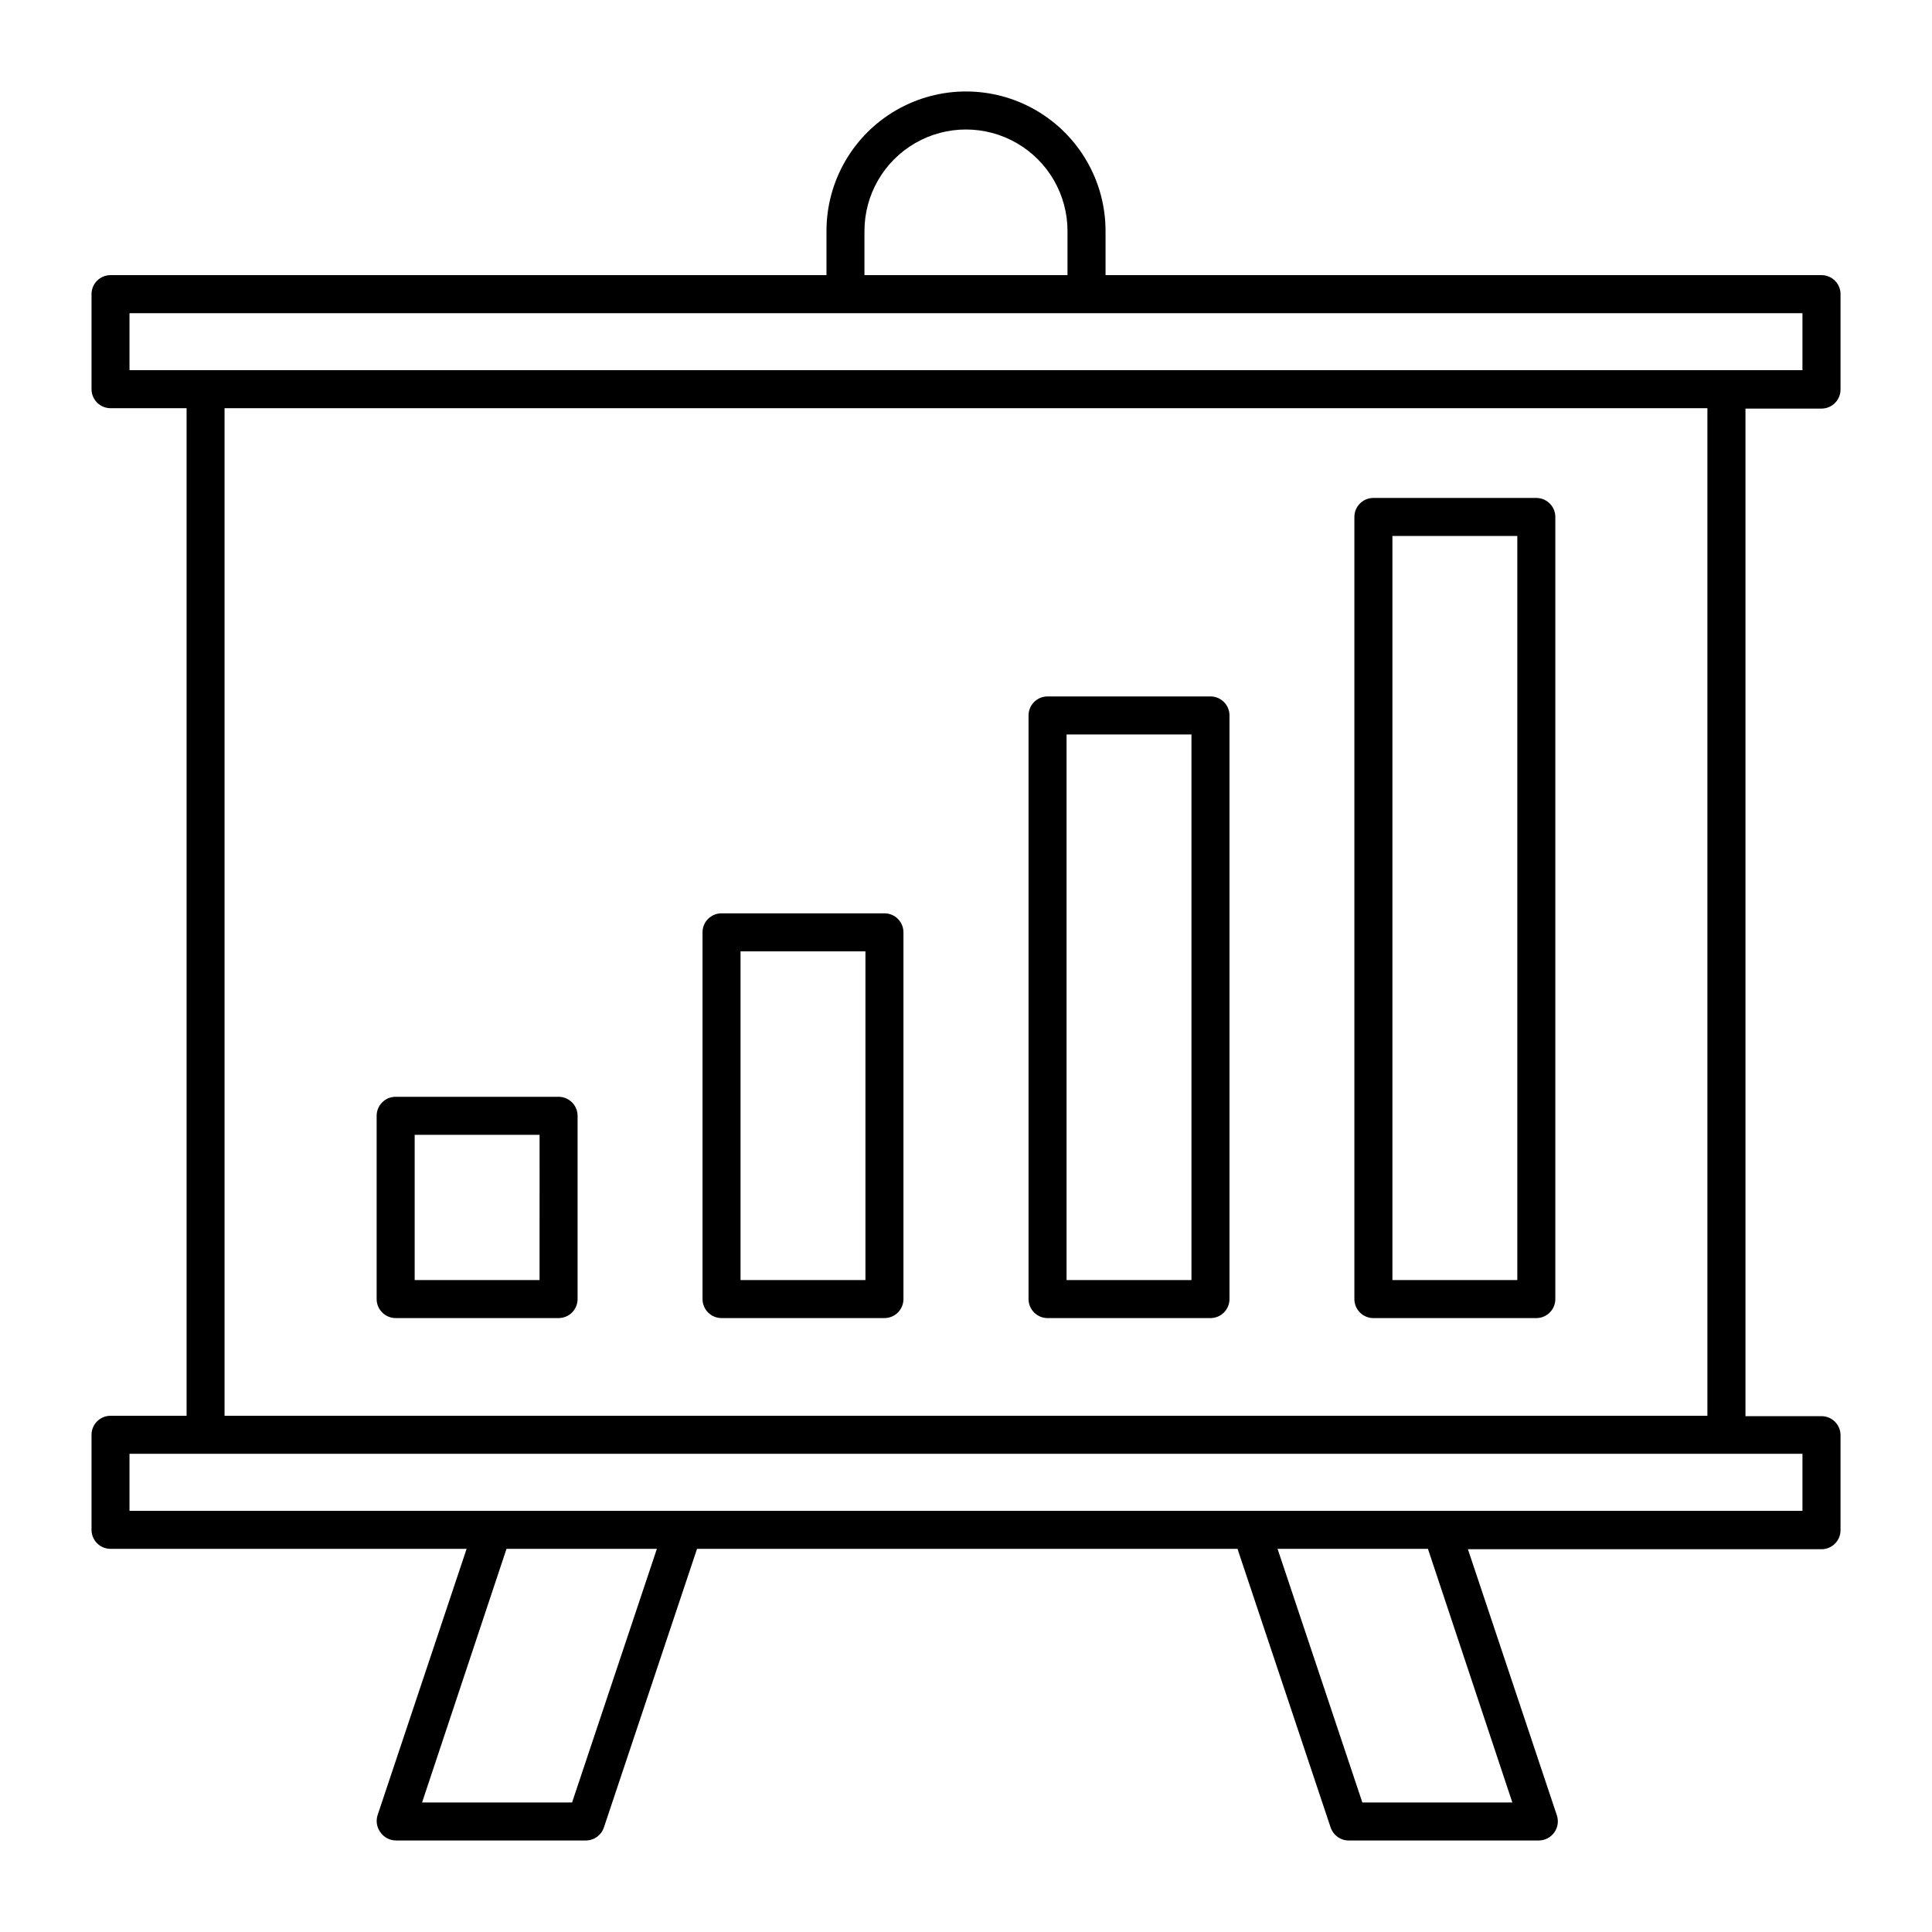
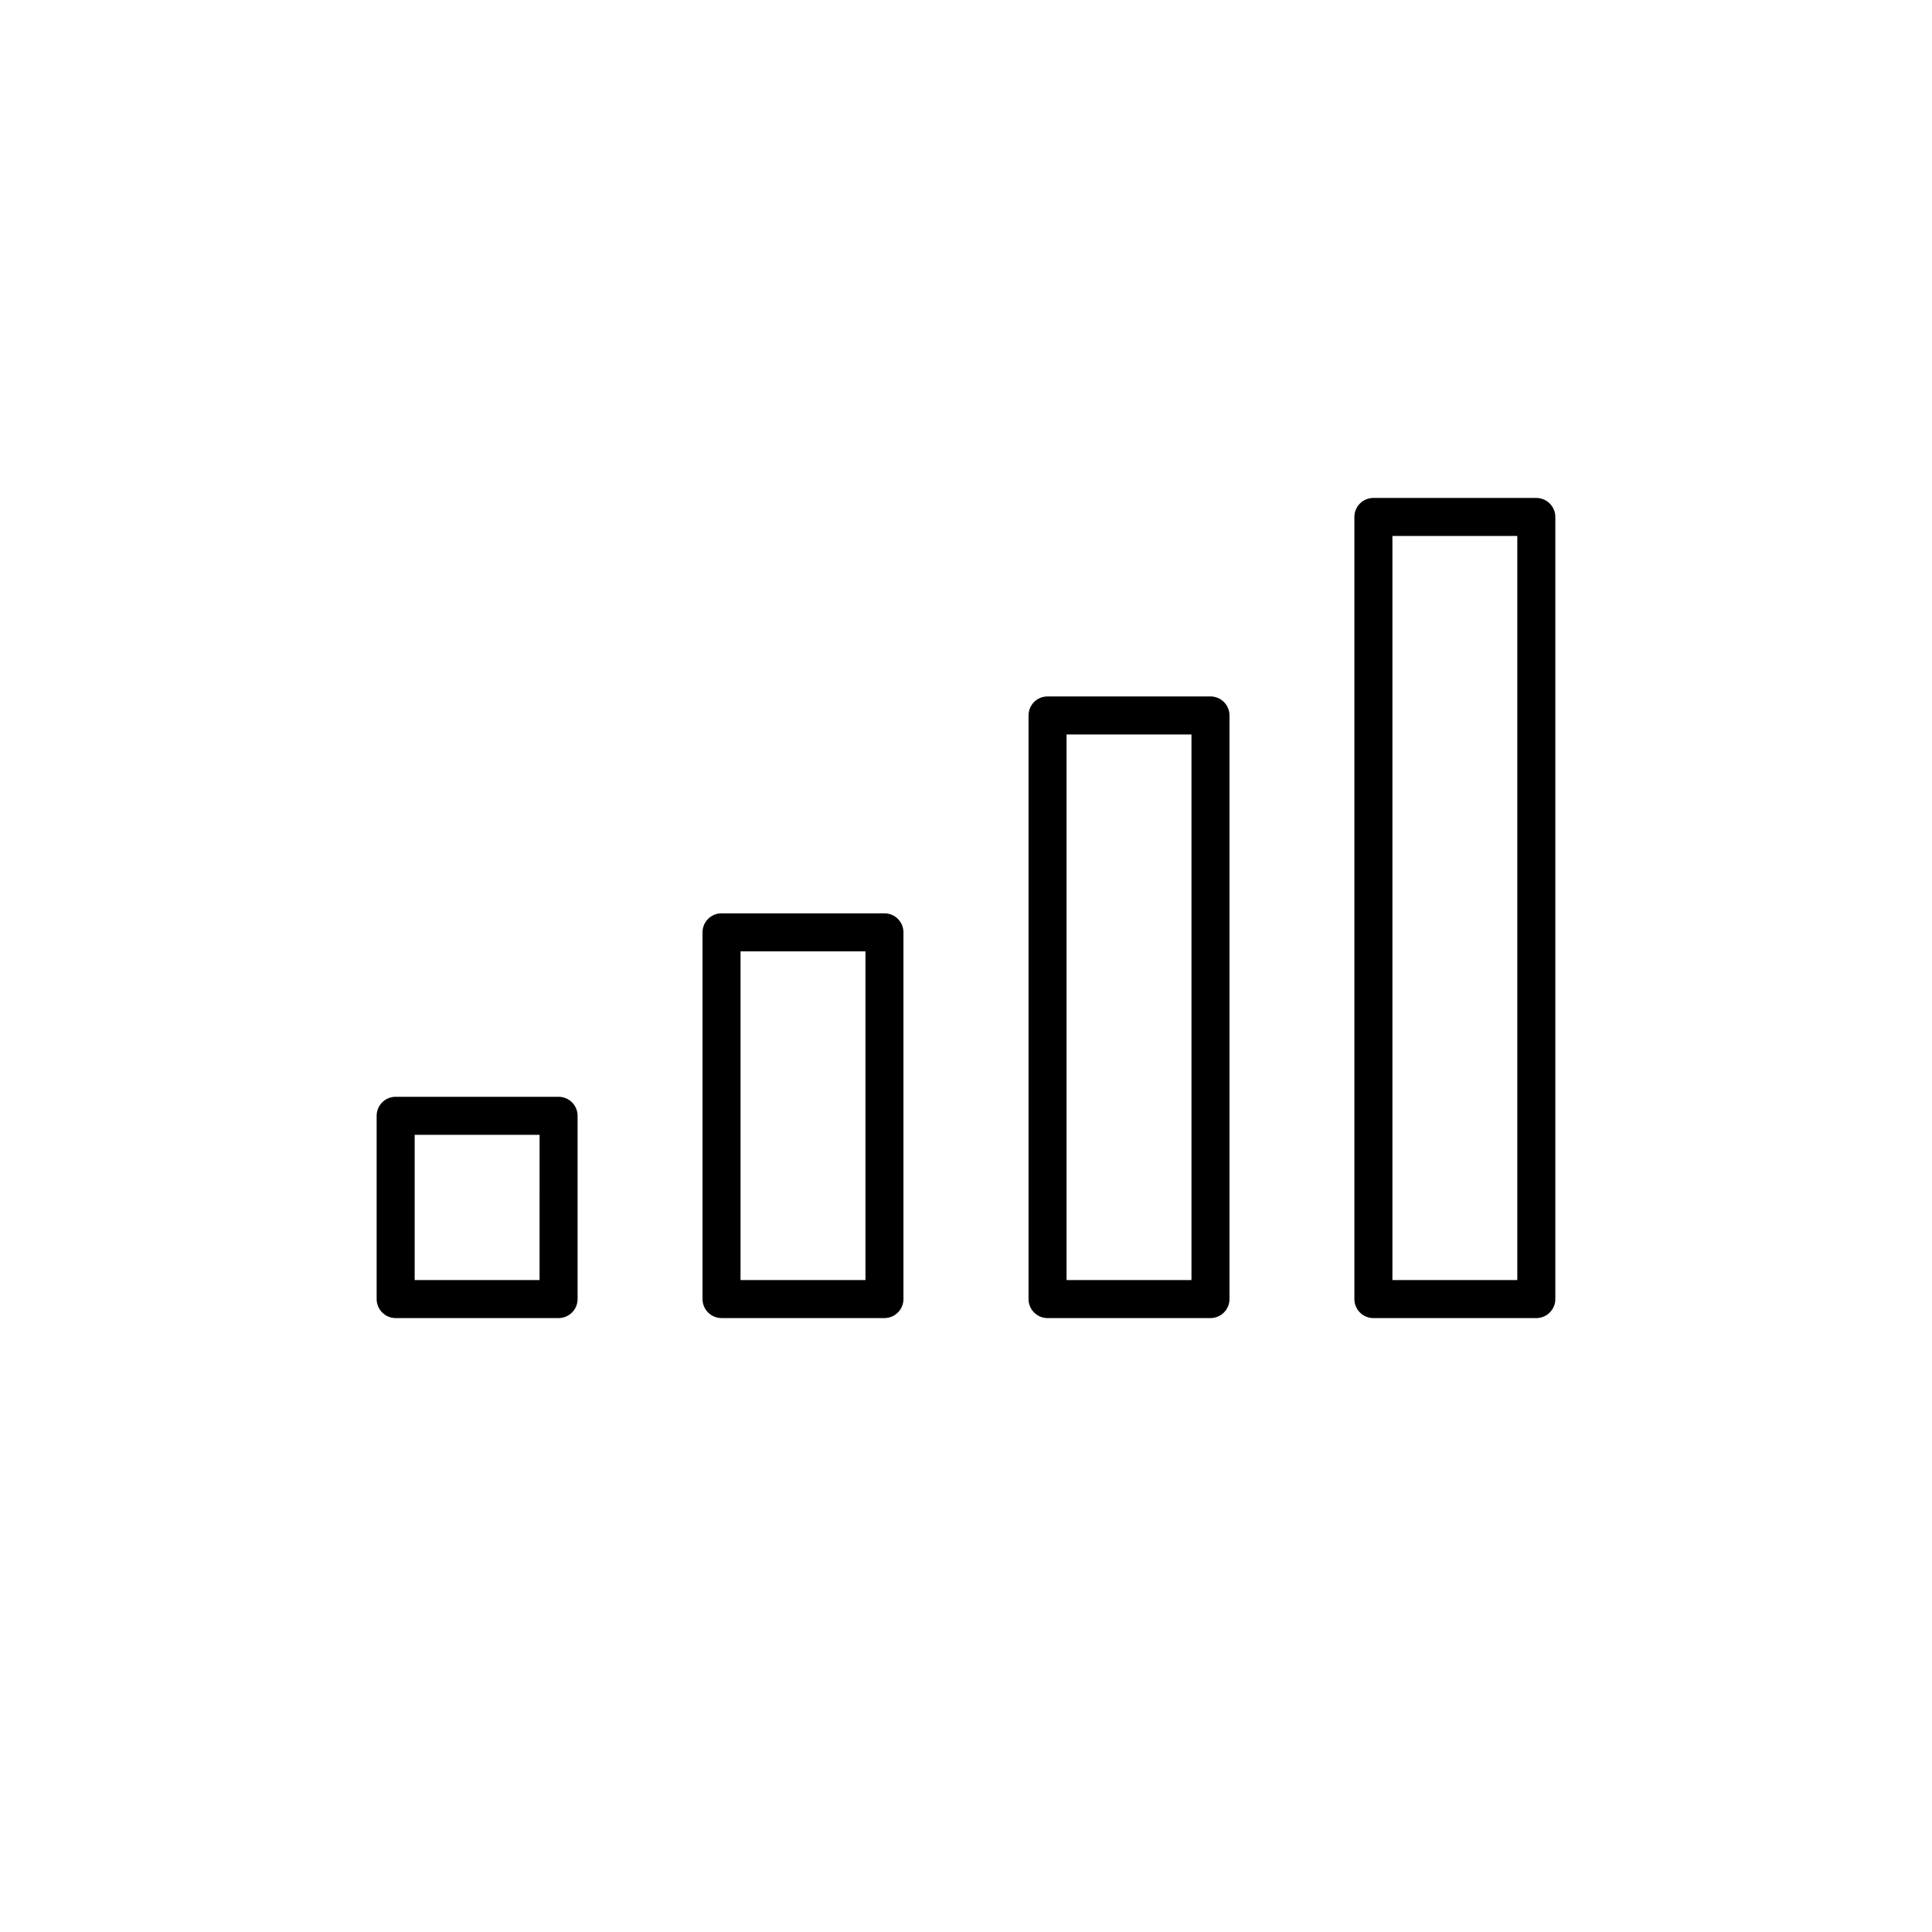
<svg xmlns="http://www.w3.org/2000/svg" fill="#000000" width="800px" height="800px" version="1.1" viewBox="144 144 512 512">
  <g>
-     <path d="m626.71 216.91h-189.73v-11.688c0-13.211-7.047-25.422-18.488-32.027-11.441-6.606-25.539-6.606-36.98 0-11.441 6.606-18.488 18.816-18.488 32.027v11.688h-189.73c-2.785 0-5.039 2.254-5.039 5.039v25.191c0 1.336 0.531 2.617 1.477 3.562 0.945 0.941 2.227 1.473 3.562 1.473h20.152v267.02h-20.152c-2.785 0-5.039 2.258-5.039 5.039v25.191c0 1.336 0.531 2.617 1.477 3.562 0.945 0.945 2.227 1.473 3.562 1.473h94.363l-23.578 70.535c-0.508 1.535-0.246 3.223 0.703 4.535 0.918 1.359 2.441 2.184 4.082 2.215h50.383c2.164 0.008 4.09-1.371 4.785-3.426l24.688-73.859h143.23l24.688 73.859c0.695 2.055 2.621 3.434 4.785 3.426h50.383c1.621-0.008 3.141-0.793 4.082-2.113 0.949-1.312 1.211-3 0.703-4.535l-23.578-70.535h93.707c1.34 0 2.621-0.531 3.562-1.477 0.945-0.941 1.477-2.223 1.477-3.562v-25.191 0.004c0-1.336-0.531-2.617-1.477-3.562-0.941-0.945-2.223-1.477-3.562-1.477h-20.152v-267.02h20.152c1.34 0 2.621-0.531 3.562-1.477 0.945-0.945 1.477-2.227 1.477-3.562v-25.191 0.004c0.027-1.355-0.492-2.664-1.438-3.629-0.949-0.969-2.246-1.512-3.602-1.512zm-253.62-11.688c0-9.613 5.129-18.492 13.453-23.301 8.324-4.805 18.578-4.805 26.902 0 8.324 4.809 13.453 13.688 13.453 23.301v11.688h-53.809zm-77.484 416.45h-39.75l22.371-67.207h39.852zm249.18 0h-39.75l-22.469-67.211h39.852zm76.883-92.398v15.113h-443.35v-15.113zm-418.16-10.078v-267.02h392.97v267.02zm418.16-277.09h-443.35v-15.113h443.35z" />
    <path d="m292.03 434.66h-43.176c-2.781 0-5.039 2.258-5.039 5.039v48.566c0 1.336 0.531 2.617 1.477 3.562 0.945 0.945 2.227 1.477 3.562 1.477h43.176c1.336 0 2.617-0.531 3.562-1.477s1.477-2.227 1.477-3.562v-48.566c0-1.336-0.531-2.617-1.477-3.562-0.945-0.945-2.227-1.477-3.562-1.477zm-5.039 48.566h-33.098v-38.488h33.102z" />
    <path d="m378.39 386.04h-43.18c-2.781 0-5.035 2.254-5.035 5.039v97.184c0 1.336 0.531 2.617 1.473 3.562 0.945 0.945 2.227 1.477 3.562 1.477h43.18c1.336 0 2.617-0.531 3.562-1.477 0.941-0.945 1.473-2.227 1.473-3.562v-97.184c0-1.336-0.531-2.617-1.473-3.562-0.945-0.945-2.227-1.477-3.562-1.477zm-5.039 97.184h-33.102v-87.105h33.102z" />
    <path d="m464.79 328.56h-43.176c-2.785 0-5.039 2.254-5.039 5.039v154.67c0 1.336 0.531 2.617 1.477 3.562 0.945 0.945 2.227 1.477 3.562 1.477h43.176c1.336 0 2.617-0.531 3.562-1.477 0.945-0.945 1.477-2.227 1.477-3.562v-154.67c0-1.336-0.531-2.617-1.477-3.562-0.945-0.945-2.227-1.477-3.562-1.477zm-5.039 154.67h-33.102v-144.59h33.102z" />
    <path d="m551.14 275.96h-43.176c-2.781 0-5.039 2.254-5.039 5.039v207.27c0 1.336 0.531 2.617 1.477 3.562 0.945 0.945 2.227 1.477 3.562 1.477h43.176c1.336 0 2.617-0.531 3.562-1.477s1.477-2.227 1.477-3.562v-207.27c0-1.336-0.531-2.617-1.477-3.562s-2.227-1.477-3.562-1.477zm-5.039 207.27h-33.098v-197.19h33.098z" />
  </g>
</svg>